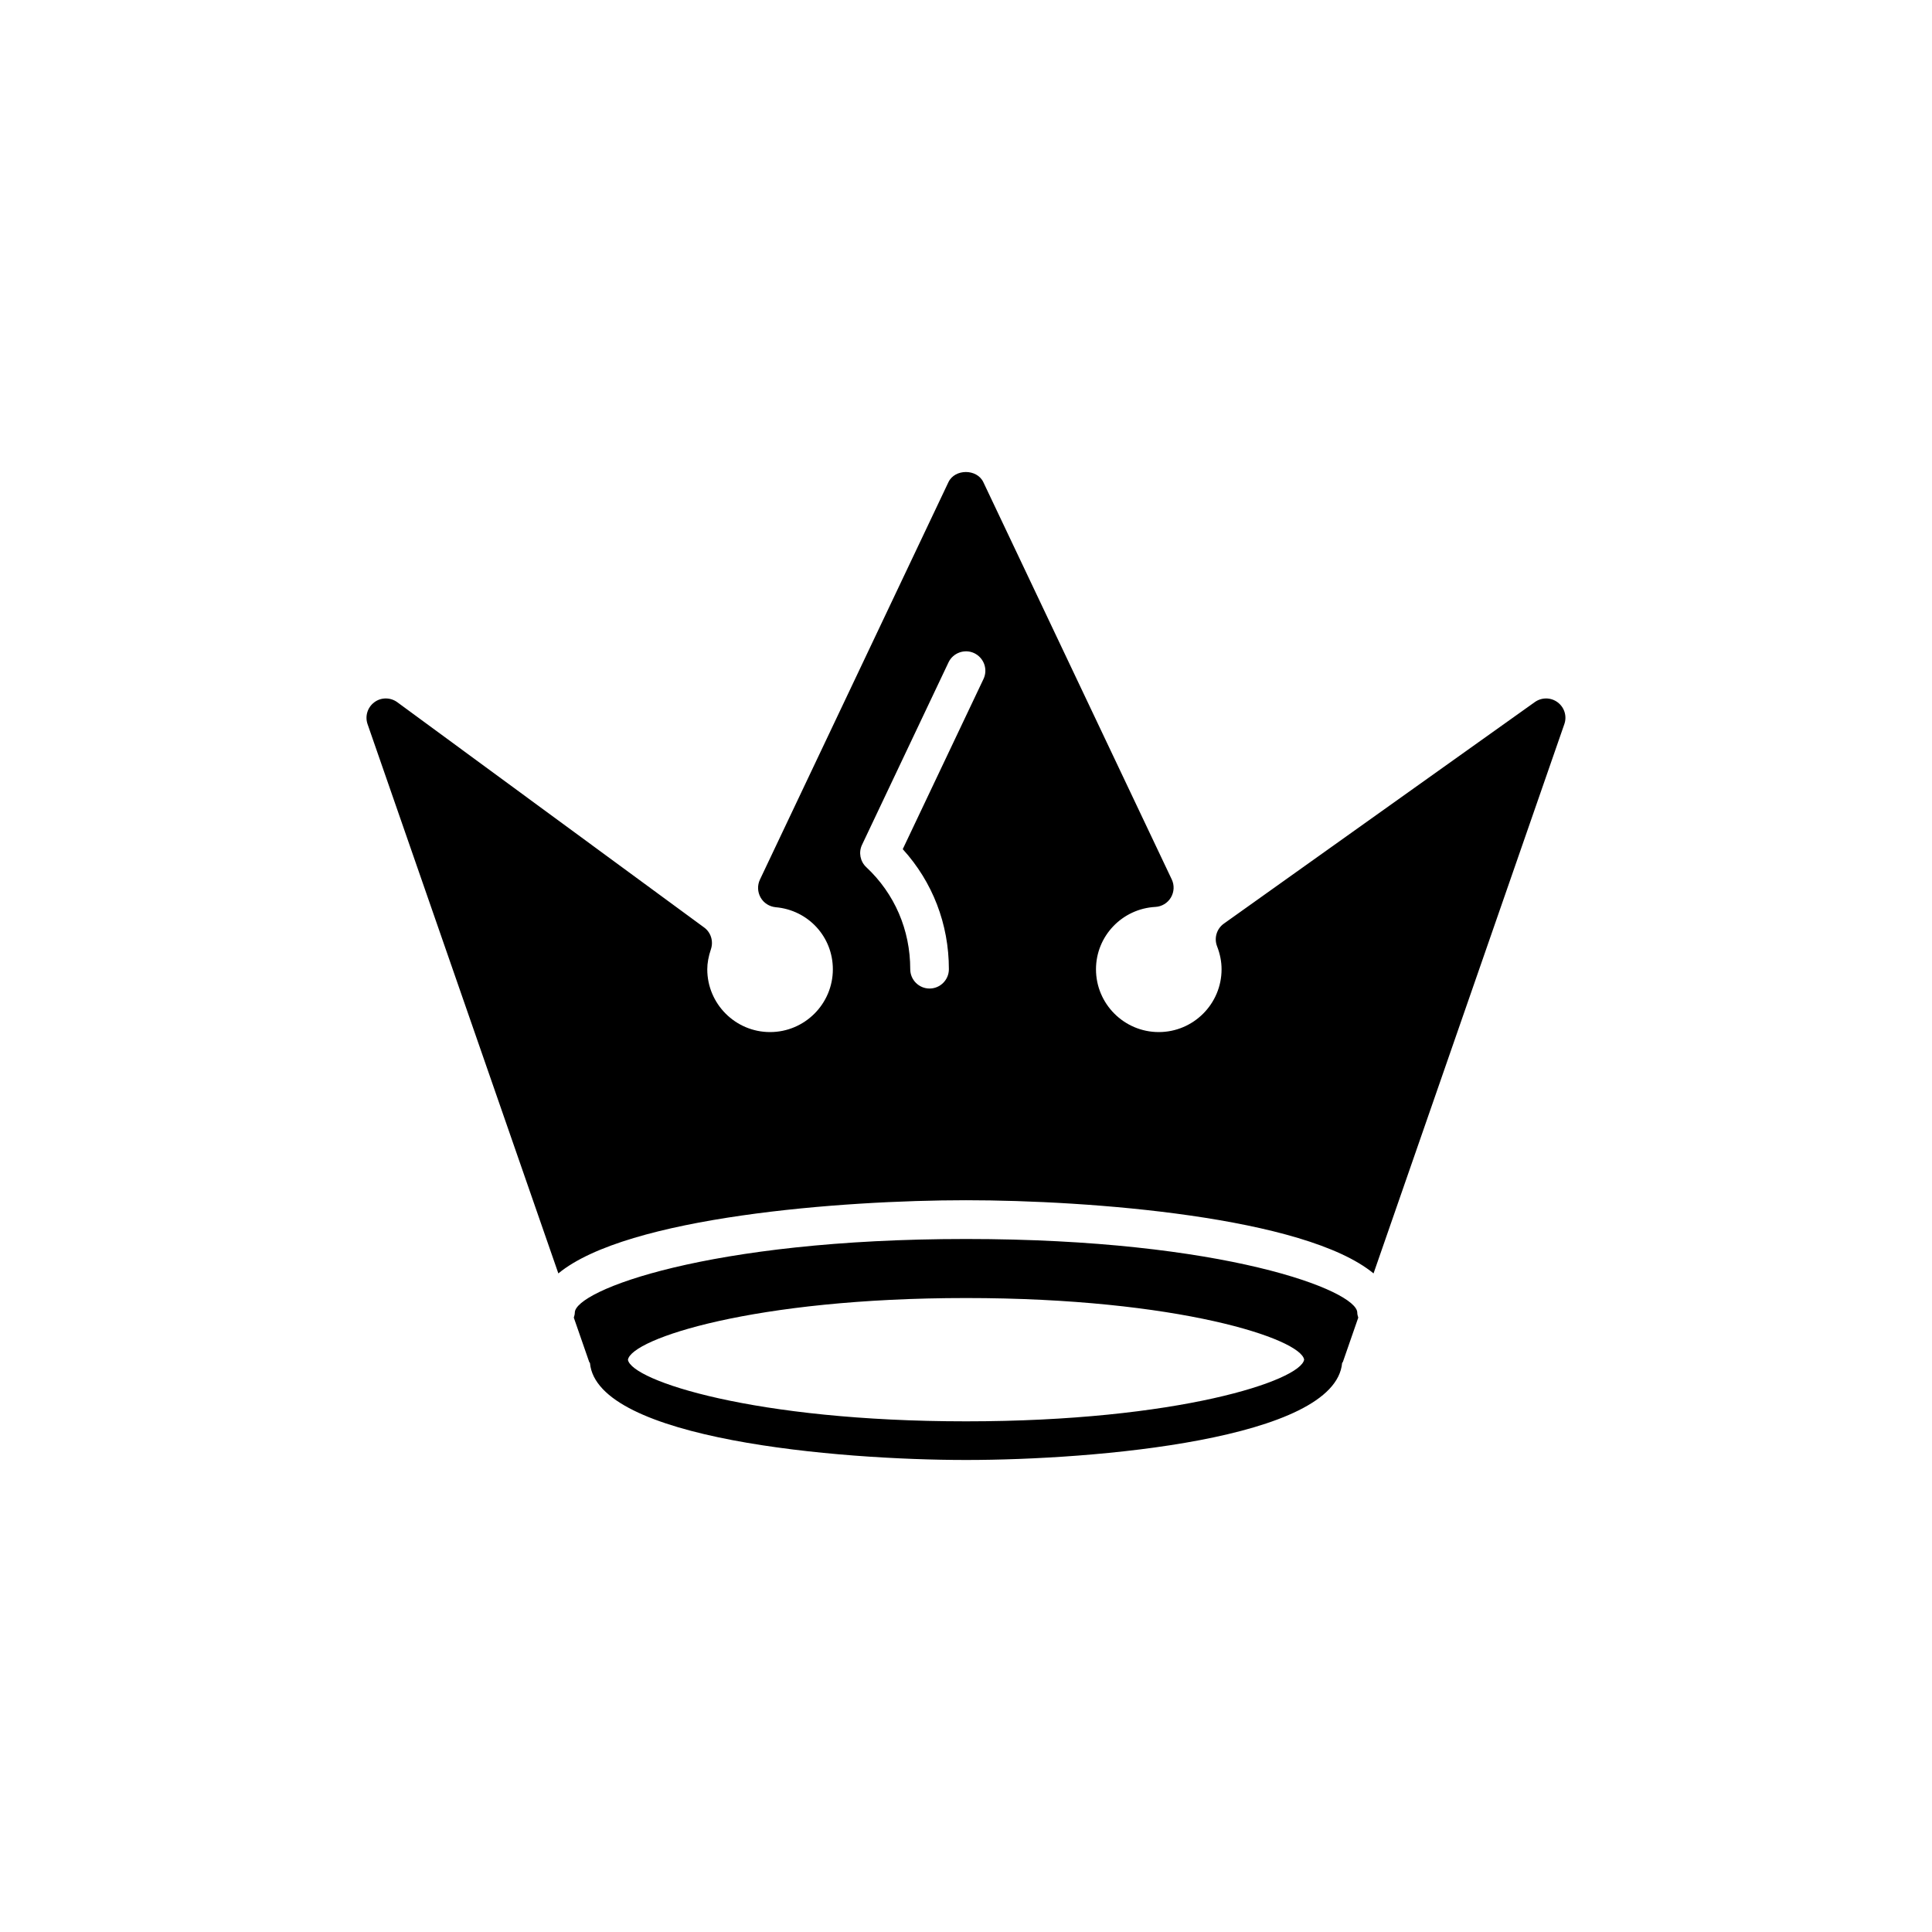
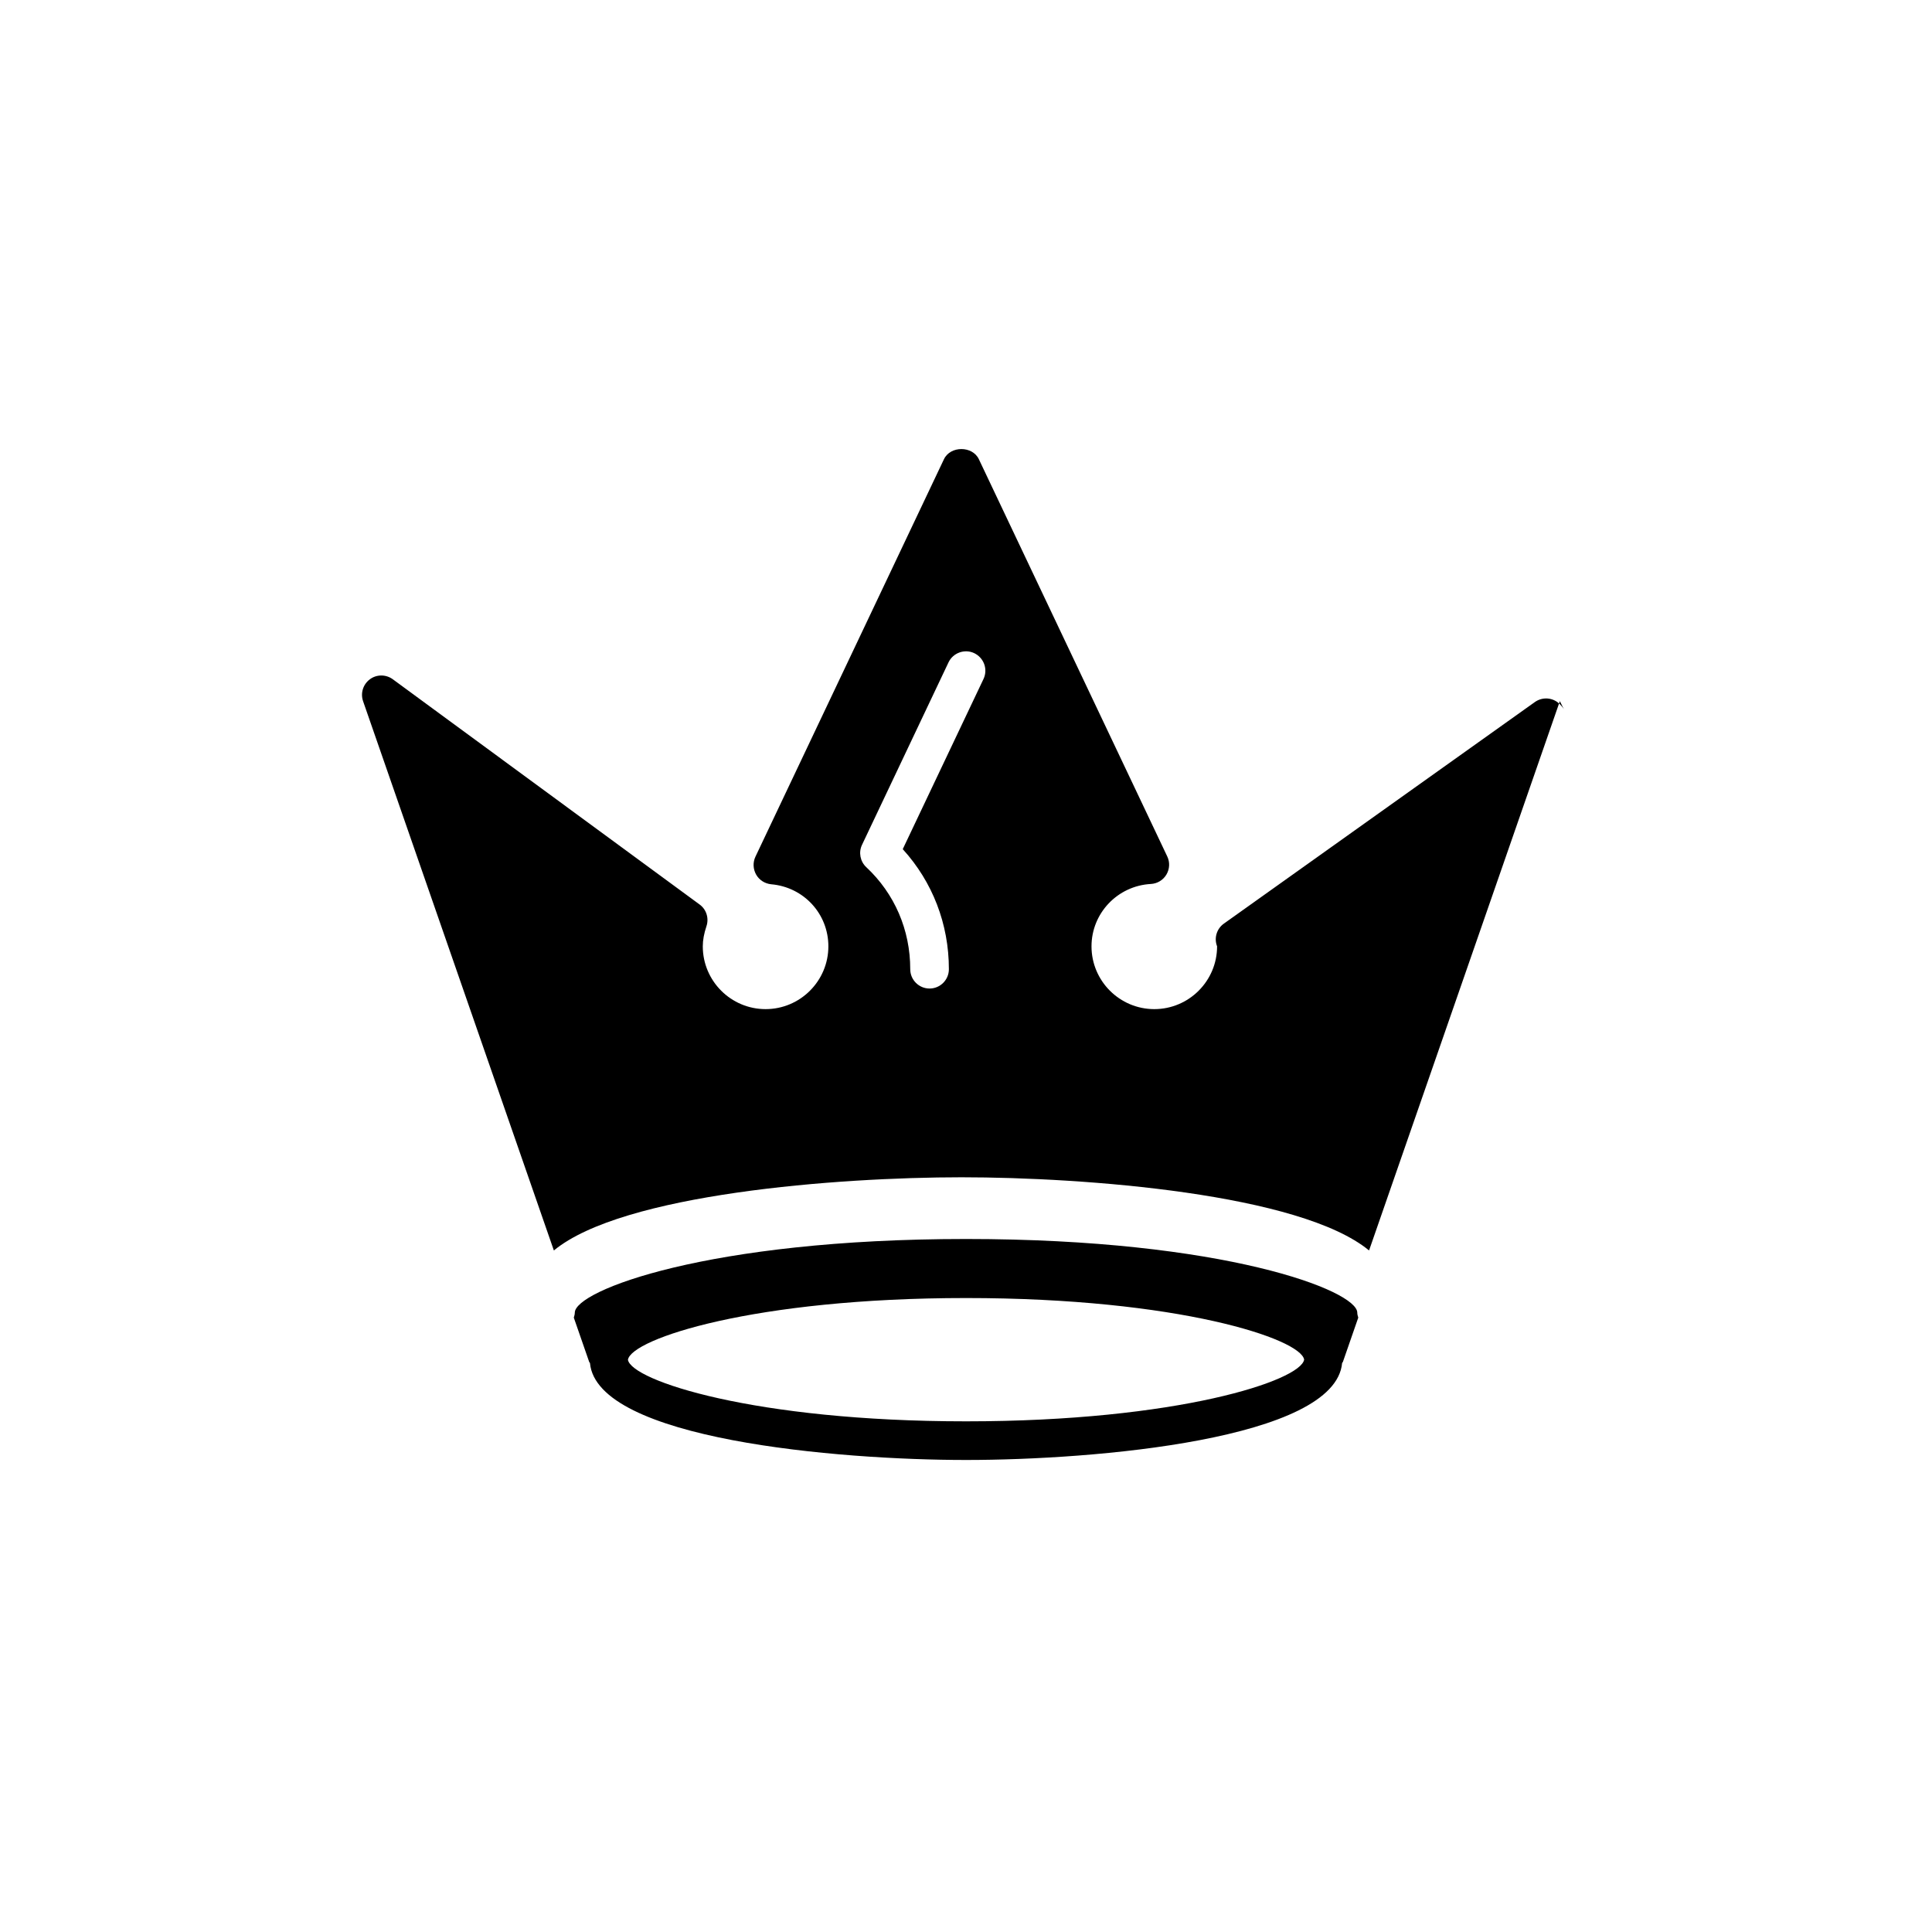
<svg xmlns="http://www.w3.org/2000/svg" version="1.1" id="Layer_1" x="0px" y="0px" width="50px" height="50px" viewBox="0 0 50 50" enable-background="new 0 0 50 50" xml:space="preserve">
-   <path d="M40.312,18.176c-0.175-0.131-0.412-0.133-0.59-0.007l-8.048,5.734c-0.187,0.133-0.259,0.375-0.176,0.588  c0.077,0.198,0.116,0.397,0.116,0.594c0,0.896-0.729,1.625-1.625,1.625c-0.896,0-1.625-0.729-1.625-1.625  c0-0.858,0.675-1.567,1.537-1.614c0.166-0.009,0.316-0.1,0.401-0.242c0.085-0.144,0.095-0.319,0.022-0.471l-4.875-10.279  c-0.166-0.351-0.738-0.351-0.904,0l-4.879,10.287c-0.069,0.147-0.062,0.32,0.019,0.463c0.081,0.143,0.227,0.234,0.39,0.25  c0.844,0.074,1.479,0.766,1.479,1.606c0,0.896-0.729,1.625-1.625,1.625s-1.625-0.729-1.625-1.625c0-0.159,0.031-0.33,0.095-0.521  c0.069-0.207-0.002-0.435-0.178-0.562l-7.94-5.829c-0.177-0.129-0.418-0.13-0.593,0.001c-0.176,0.131-0.247,0.359-0.176,0.566  l4.938,14.216c1.779-1.468,7.345-1.894,10.549-1.894c3.203,0,8.768,0.426,10.548,1.894l4.938-14.216  C40.557,18.534,40.487,18.307,40.312,18.176z M25.453,17.572l-2.09,4.404c0.772,0.848,1.194,1.938,1.194,3.107  c0,0.275-0.224,0.5-0.5,0.5s-0.5-0.225-0.5-0.5c0-1.018-0.404-1.954-1.138-2.641c-0.158-0.147-0.203-0.383-0.11-0.578l2.239-4.723  c0.119-0.25,0.421-0.354,0.666-0.237C25.465,17.025,25.571,17.323,25.453,17.572z M35.126,33.971c0-0.57-3.444-1.906-10.124-1.906  c-6.681,0-10.126,1.336-10.126,1.906c0,0.047-0.015,0.088-0.026,0.129l0.399,1.149c0.004,0.011,0.015,0.015,0.019,0.024  c0.176,1.979,6.409,2.511,9.734,2.511c3.324,0,9.556-0.53,9.732-2.511c0.004-0.01,0.015-0.016,0.019-0.024l0.399-1.149  C35.14,34.059,35.126,34.018,35.126,33.971z M25.002,36.784c-5.484,0-8.658-1.054-8.751-1.593c0.087-0.541,3.256-1.598,8.751-1.598  c5.495,0,8.662,1.057,8.749,1.594C33.658,35.73,30.485,36.784,25.002,36.784z" />
+   <path d="M40.312,18.176c-0.175-0.131-0.412-0.133-0.59-0.007l-8.048,5.734c-0.187,0.133-0.259,0.375-0.176,0.588  c0,0.896-0.729,1.625-1.625,1.625c-0.896,0-1.625-0.729-1.625-1.625  c0-0.858,0.675-1.567,1.537-1.614c0.166-0.009,0.316-0.1,0.401-0.242c0.085-0.144,0.095-0.319,0.022-0.471l-4.875-10.279  c-0.166-0.351-0.738-0.351-0.904,0l-4.879,10.287c-0.069,0.147-0.062,0.32,0.019,0.463c0.081,0.143,0.227,0.234,0.39,0.25  c0.844,0.074,1.479,0.766,1.479,1.606c0,0.896-0.729,1.625-1.625,1.625s-1.625-0.729-1.625-1.625c0-0.159,0.031-0.33,0.095-0.521  c0.069-0.207-0.002-0.435-0.178-0.562l-7.94-5.829c-0.177-0.129-0.418-0.13-0.593,0.001c-0.176,0.131-0.247,0.359-0.176,0.566  l4.938,14.216c1.779-1.468,7.345-1.894,10.549-1.894c3.203,0,8.768,0.426,10.548,1.894l4.938-14.216  C40.557,18.534,40.487,18.307,40.312,18.176z M25.453,17.572l-2.09,4.404c0.772,0.848,1.194,1.938,1.194,3.107  c0,0.275-0.224,0.5-0.5,0.5s-0.5-0.225-0.5-0.5c0-1.018-0.404-1.954-1.138-2.641c-0.158-0.147-0.203-0.383-0.11-0.578l2.239-4.723  c0.119-0.25,0.421-0.354,0.666-0.237C25.465,17.025,25.571,17.323,25.453,17.572z M35.126,33.971c0-0.57-3.444-1.906-10.124-1.906  c-6.681,0-10.126,1.336-10.126,1.906c0,0.047-0.015,0.088-0.026,0.129l0.399,1.149c0.004,0.011,0.015,0.015,0.019,0.024  c0.176,1.979,6.409,2.511,9.734,2.511c3.324,0,9.556-0.53,9.732-2.511c0.004-0.01,0.015-0.016,0.019-0.024l0.399-1.149  C35.14,34.059,35.126,34.018,35.126,33.971z M25.002,36.784c-5.484,0-8.658-1.054-8.751-1.593c0.087-0.541,3.256-1.598,8.751-1.598  c5.495,0,8.662,1.057,8.749,1.594C33.658,35.73,30.485,36.784,25.002,36.784z" />
</svg>